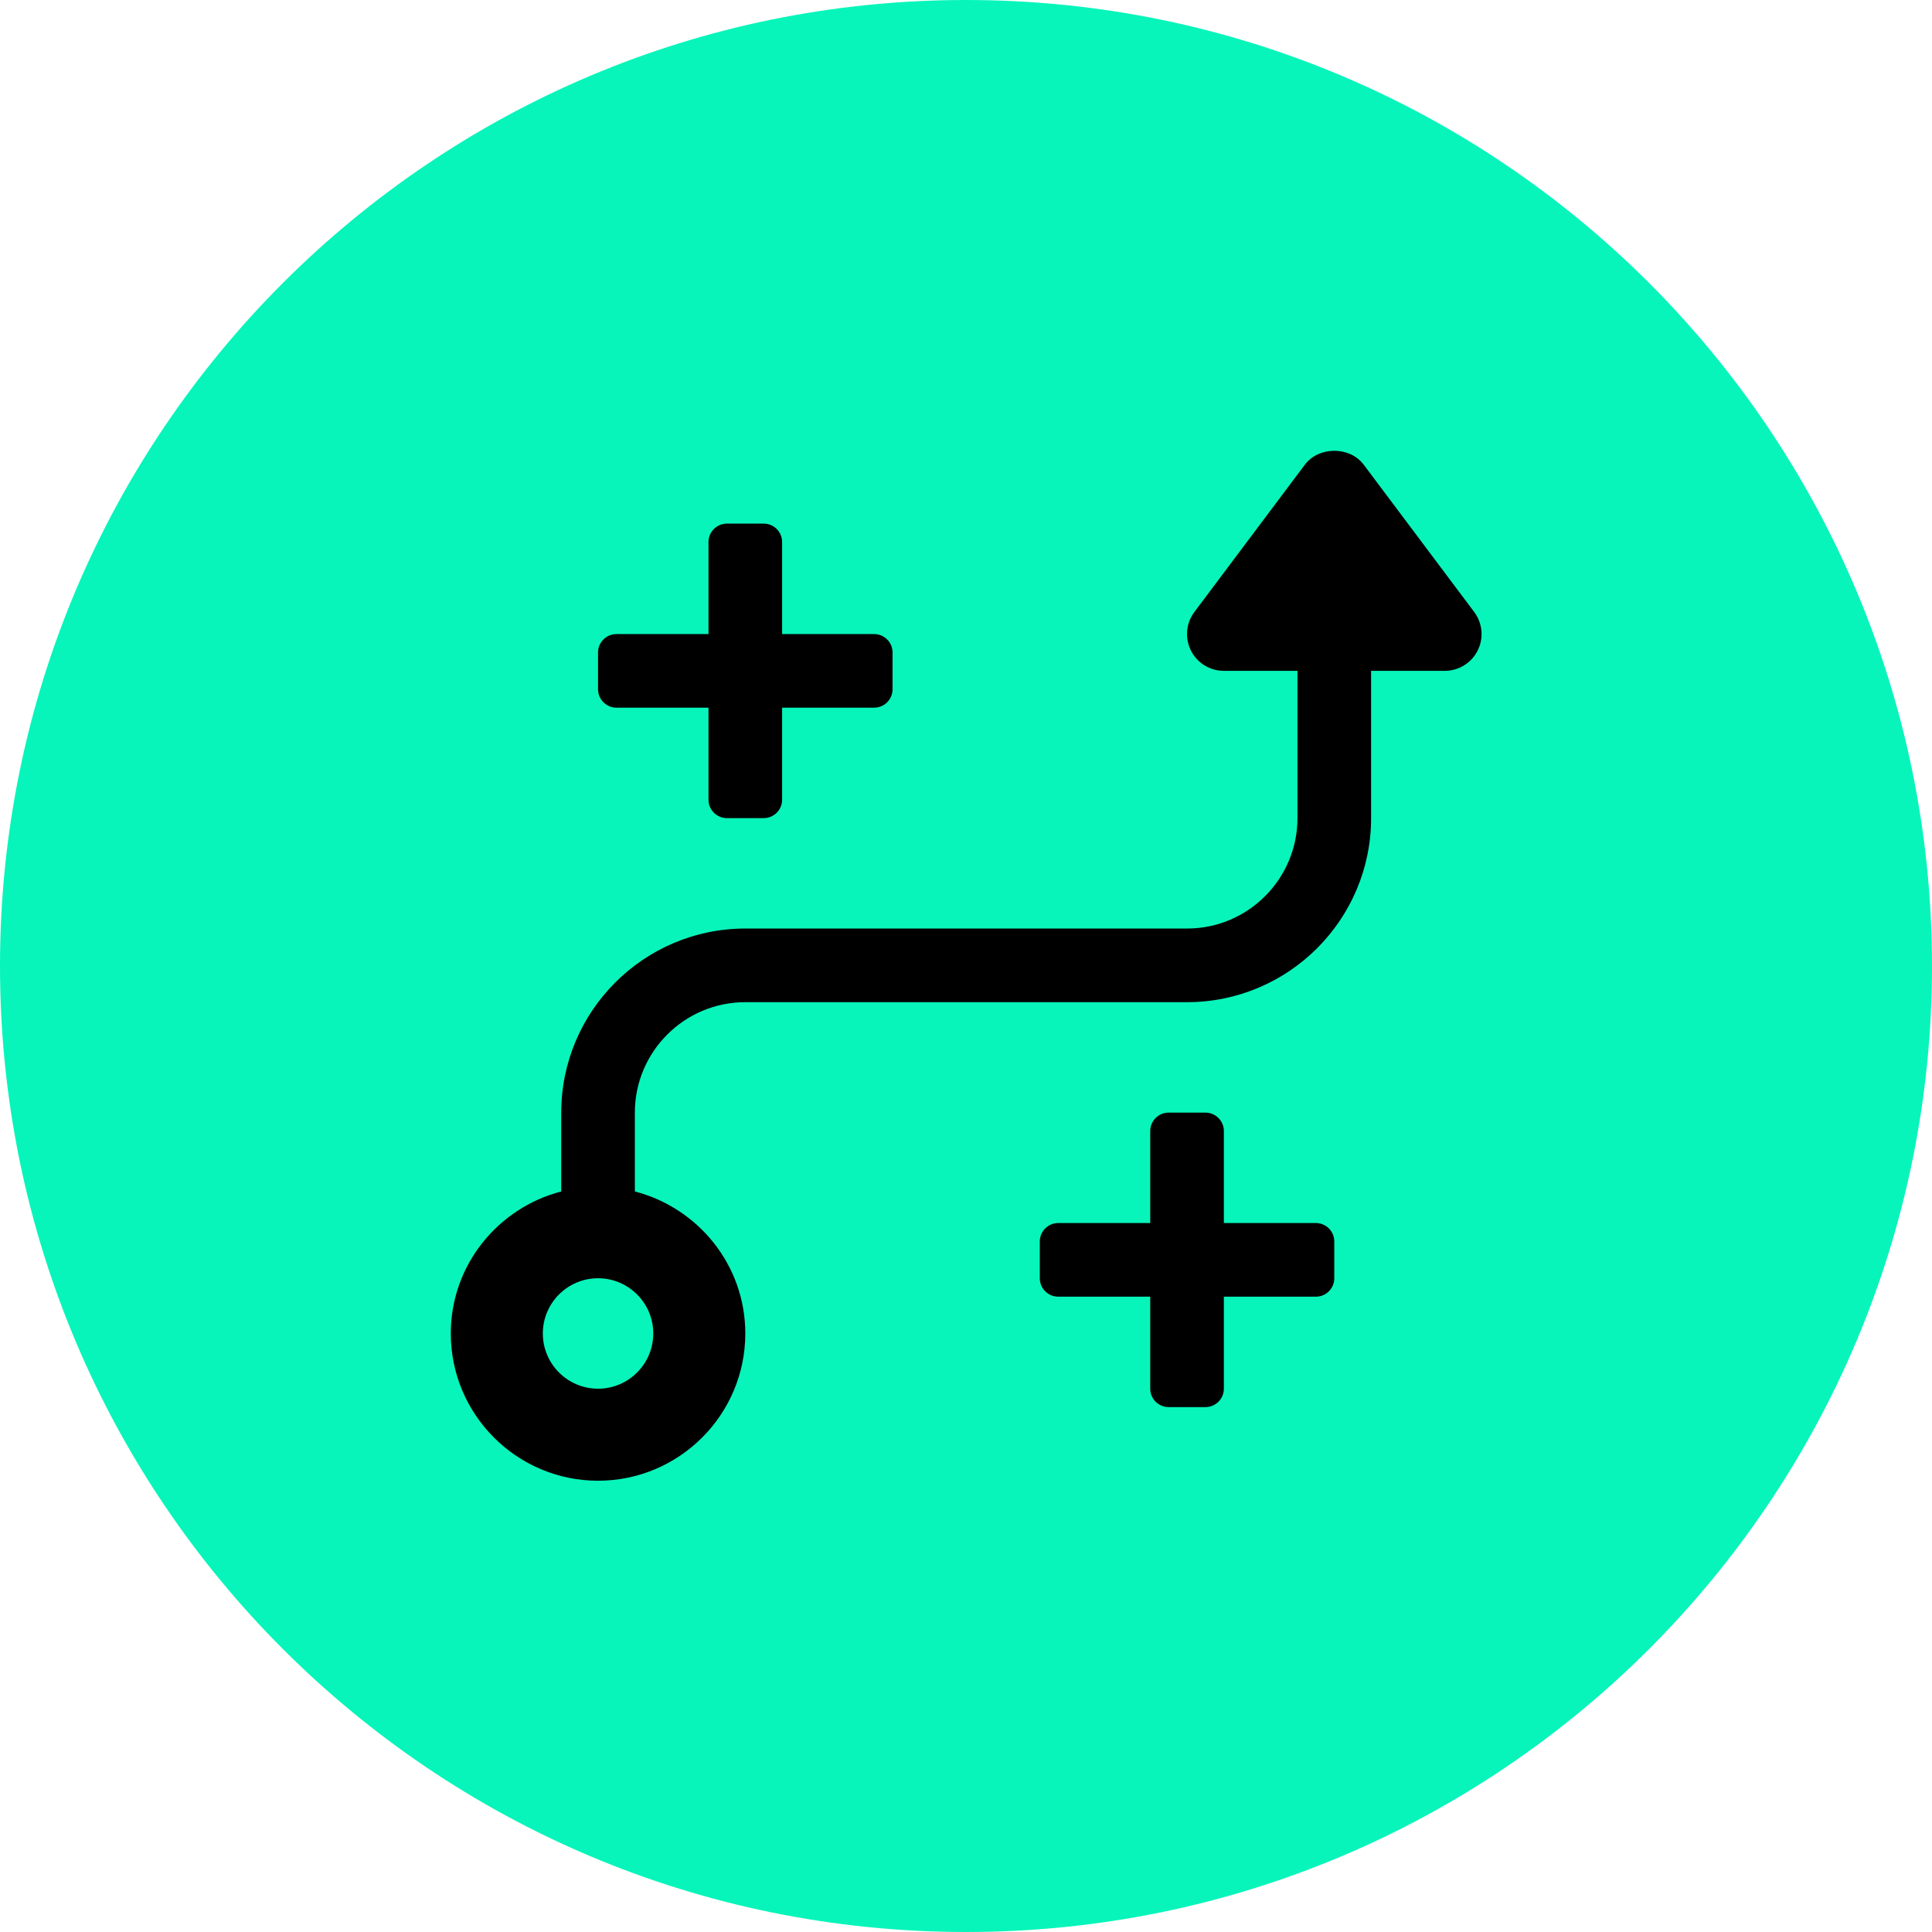
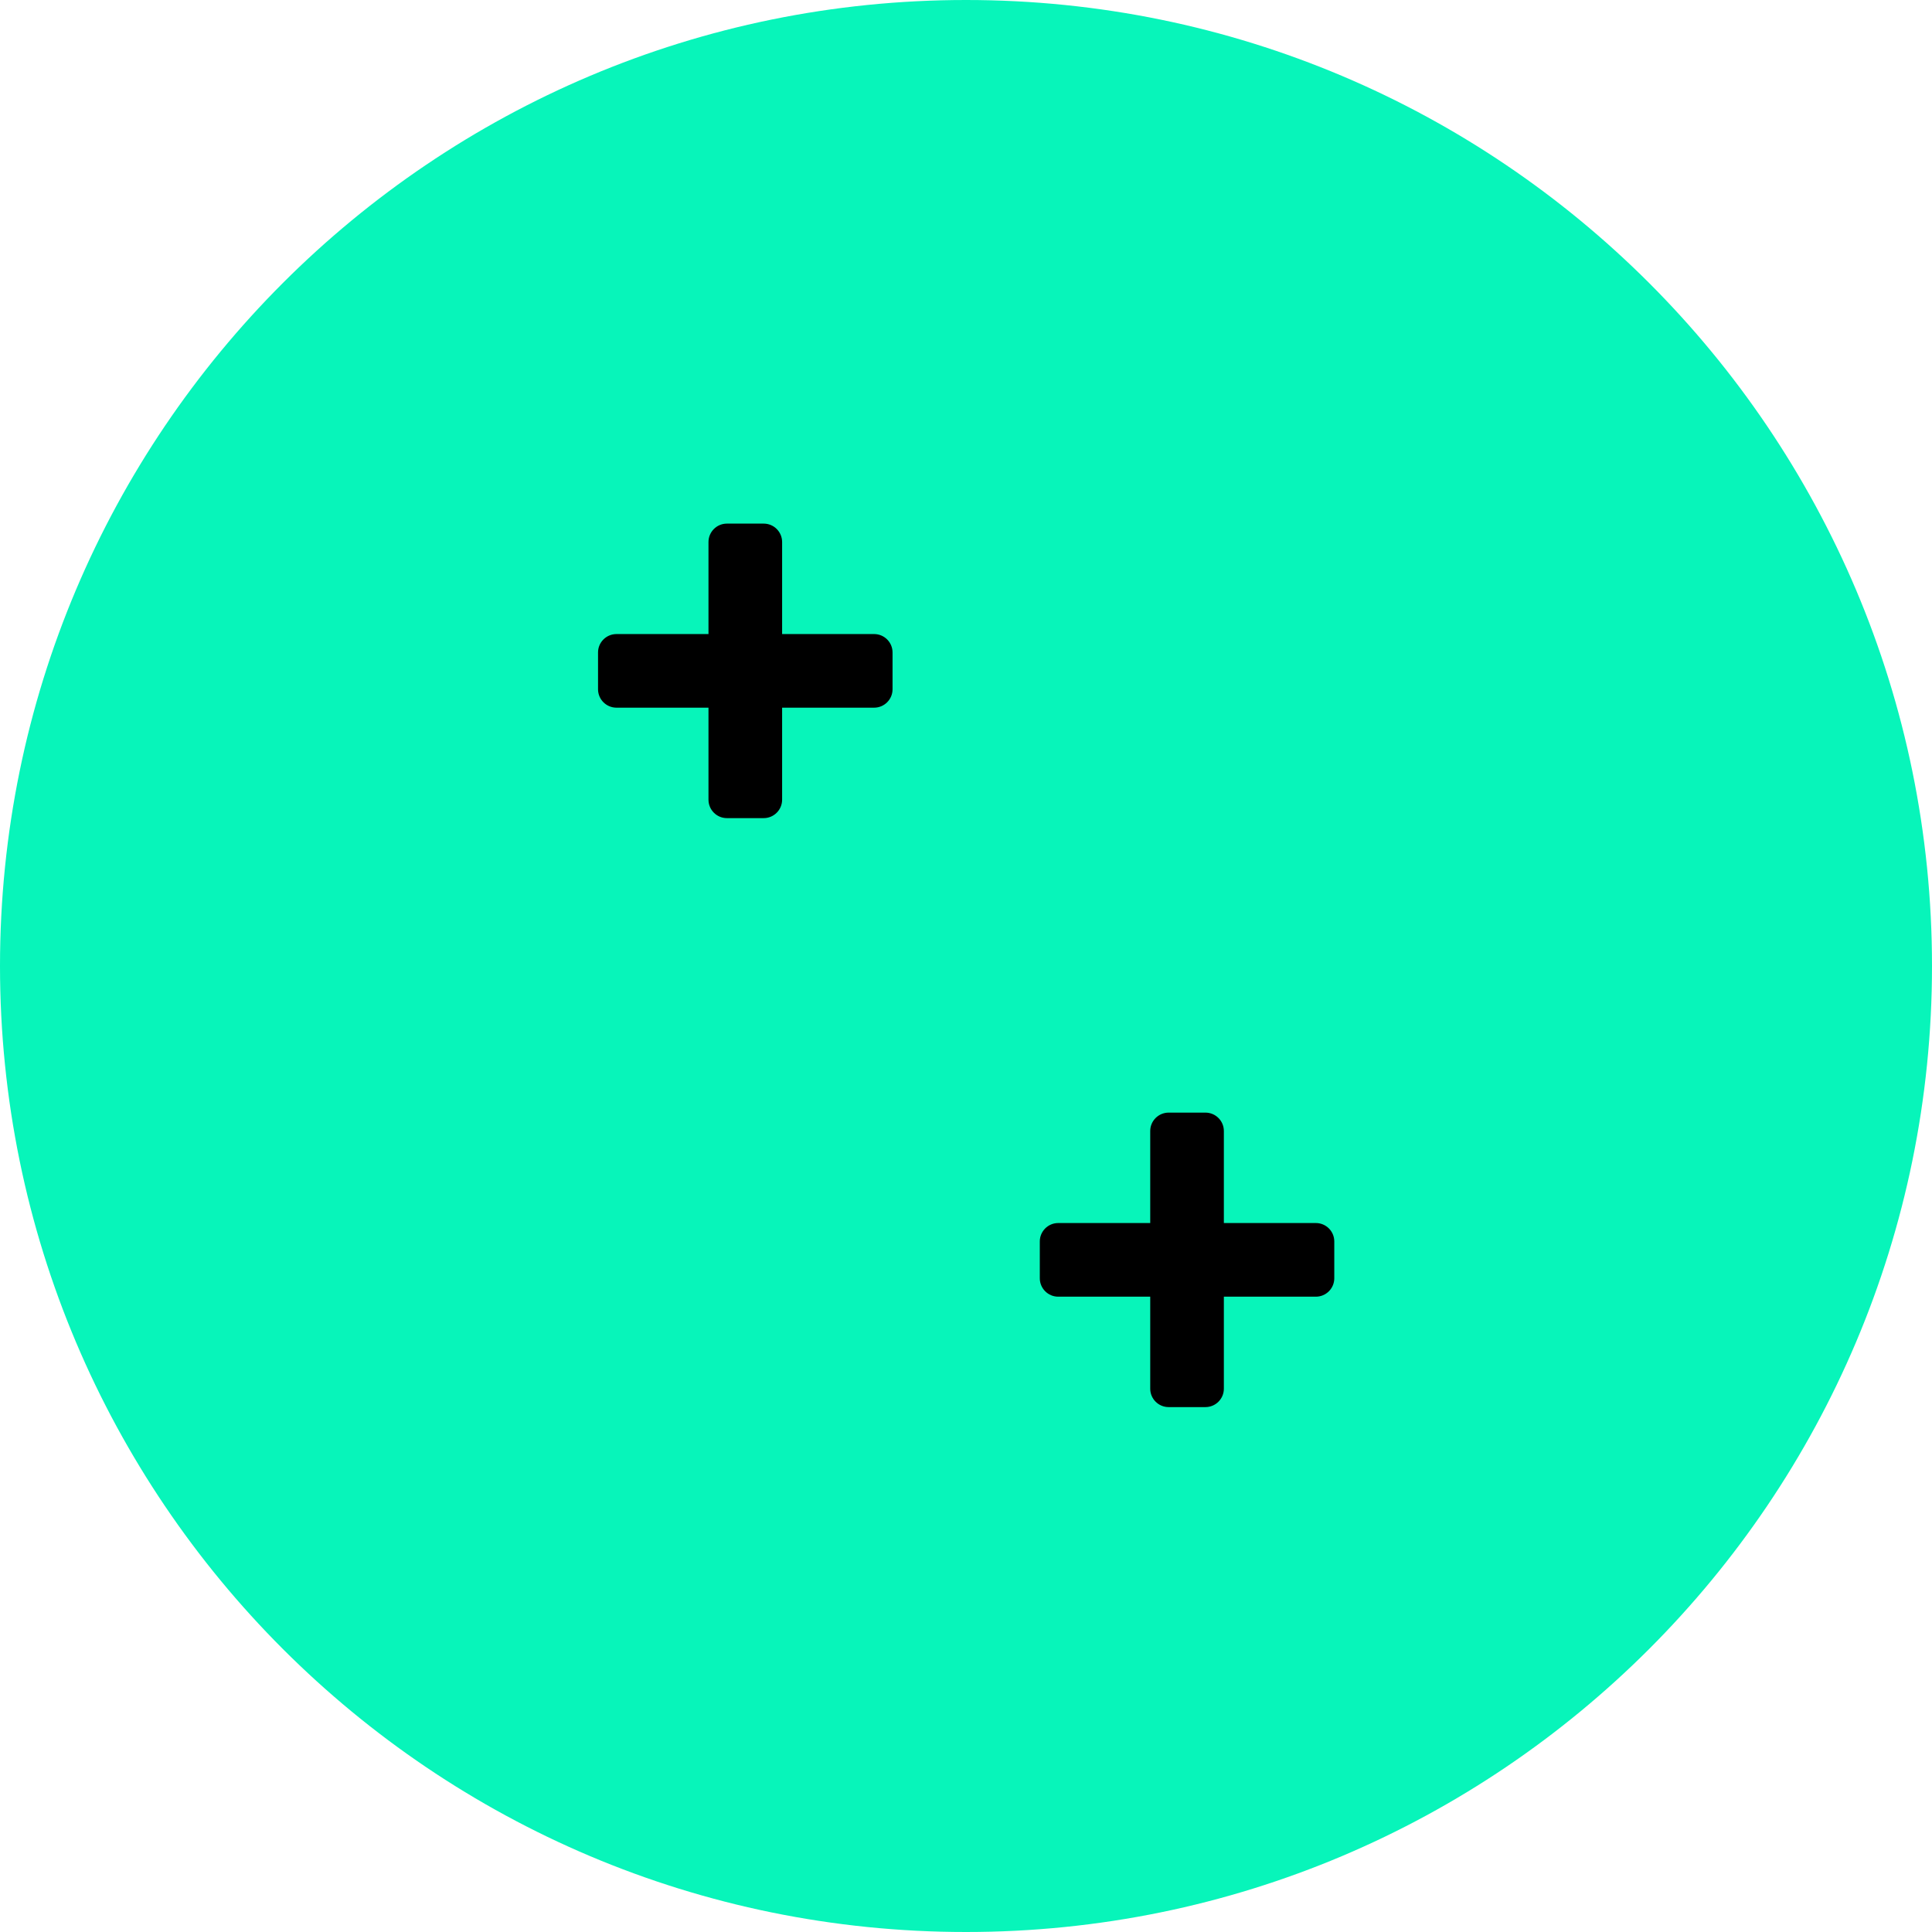
<svg xmlns="http://www.w3.org/2000/svg" width="90" height="90" viewBox="0 0 90 90" fill="none">
  <path d="M45 90C69.853 90 90 69.853 90 45C90 20.147 69.853 0 45 0C20.147 0 0 20.147 0 45C0 69.853 20.147 90 45 90Z" fill="#07F5BA" />
-   <path d="M68.673 28.508L63.528 21.648C62.882 20.784 61.431 20.784 60.785 21.648L55.64 28.508C55.249 29.027 55.187 29.722 55.477 30.303C55.767 30.884 56.362 31.251 57.012 31.251H60.441V38.111C60.441 40.947 58.133 43.255 55.297 43.255H34.719C29.991 43.255 26.145 47.102 26.145 51.83V55.503C23.195 56.269 21 58.932 21 62.119C21 65.902 24.076 68.978 27.859 68.978C31.642 68.978 34.719 65.902 34.719 62.119C34.719 58.932 32.524 56.269 29.574 55.503V51.83C29.574 48.993 31.882 46.685 34.719 46.685H55.297C60.025 46.685 63.871 42.839 63.871 38.111V31.251H67.301C67.951 31.251 68.544 30.884 68.836 30.303C69.127 29.722 69.062 29.027 68.673 28.508ZM30.432 62.119C30.432 63.537 29.278 64.691 27.859 64.691C26.441 64.691 25.287 63.537 25.287 62.119C25.287 60.7 26.441 59.546 27.859 59.546C29.278 59.546 30.432 60.7 30.432 62.119Z" fill="black" />
  <path d="M27.859 32.109V30.394C27.859 29.921 28.244 29.537 28.717 29.537H33.004V25.25C33.004 24.776 33.388 24.392 33.861 24.392H35.576C36.05 24.392 36.434 24.776 36.434 25.25V29.537H40.721C41.194 29.537 41.578 29.921 41.578 30.394V32.109C41.578 32.582 41.194 32.966 40.721 32.966H36.434V37.253C36.434 37.727 36.05 38.111 35.576 38.111H33.861C33.388 38.111 33.004 37.727 33.004 37.253V32.966H28.717C28.244 32.966 27.859 32.582 27.859 32.109Z" fill="black" />
  <path d="M62.156 57.831V59.546C62.156 60.02 61.772 60.404 61.299 60.404H57.012V64.691C57.012 65.164 56.628 65.548 56.154 65.548H54.44C53.966 65.548 53.582 65.164 53.582 64.691V60.404H49.295C48.822 60.404 48.438 60.02 48.438 59.546V57.831C48.438 57.358 48.822 56.974 49.295 56.974H53.582V52.687C53.582 52.214 53.966 51.83 54.44 51.83H56.154C56.628 51.83 57.012 52.214 57.012 52.687V56.974H61.299C61.772 56.974 62.156 57.358 62.156 57.831Z" fill="black" />
</svg>